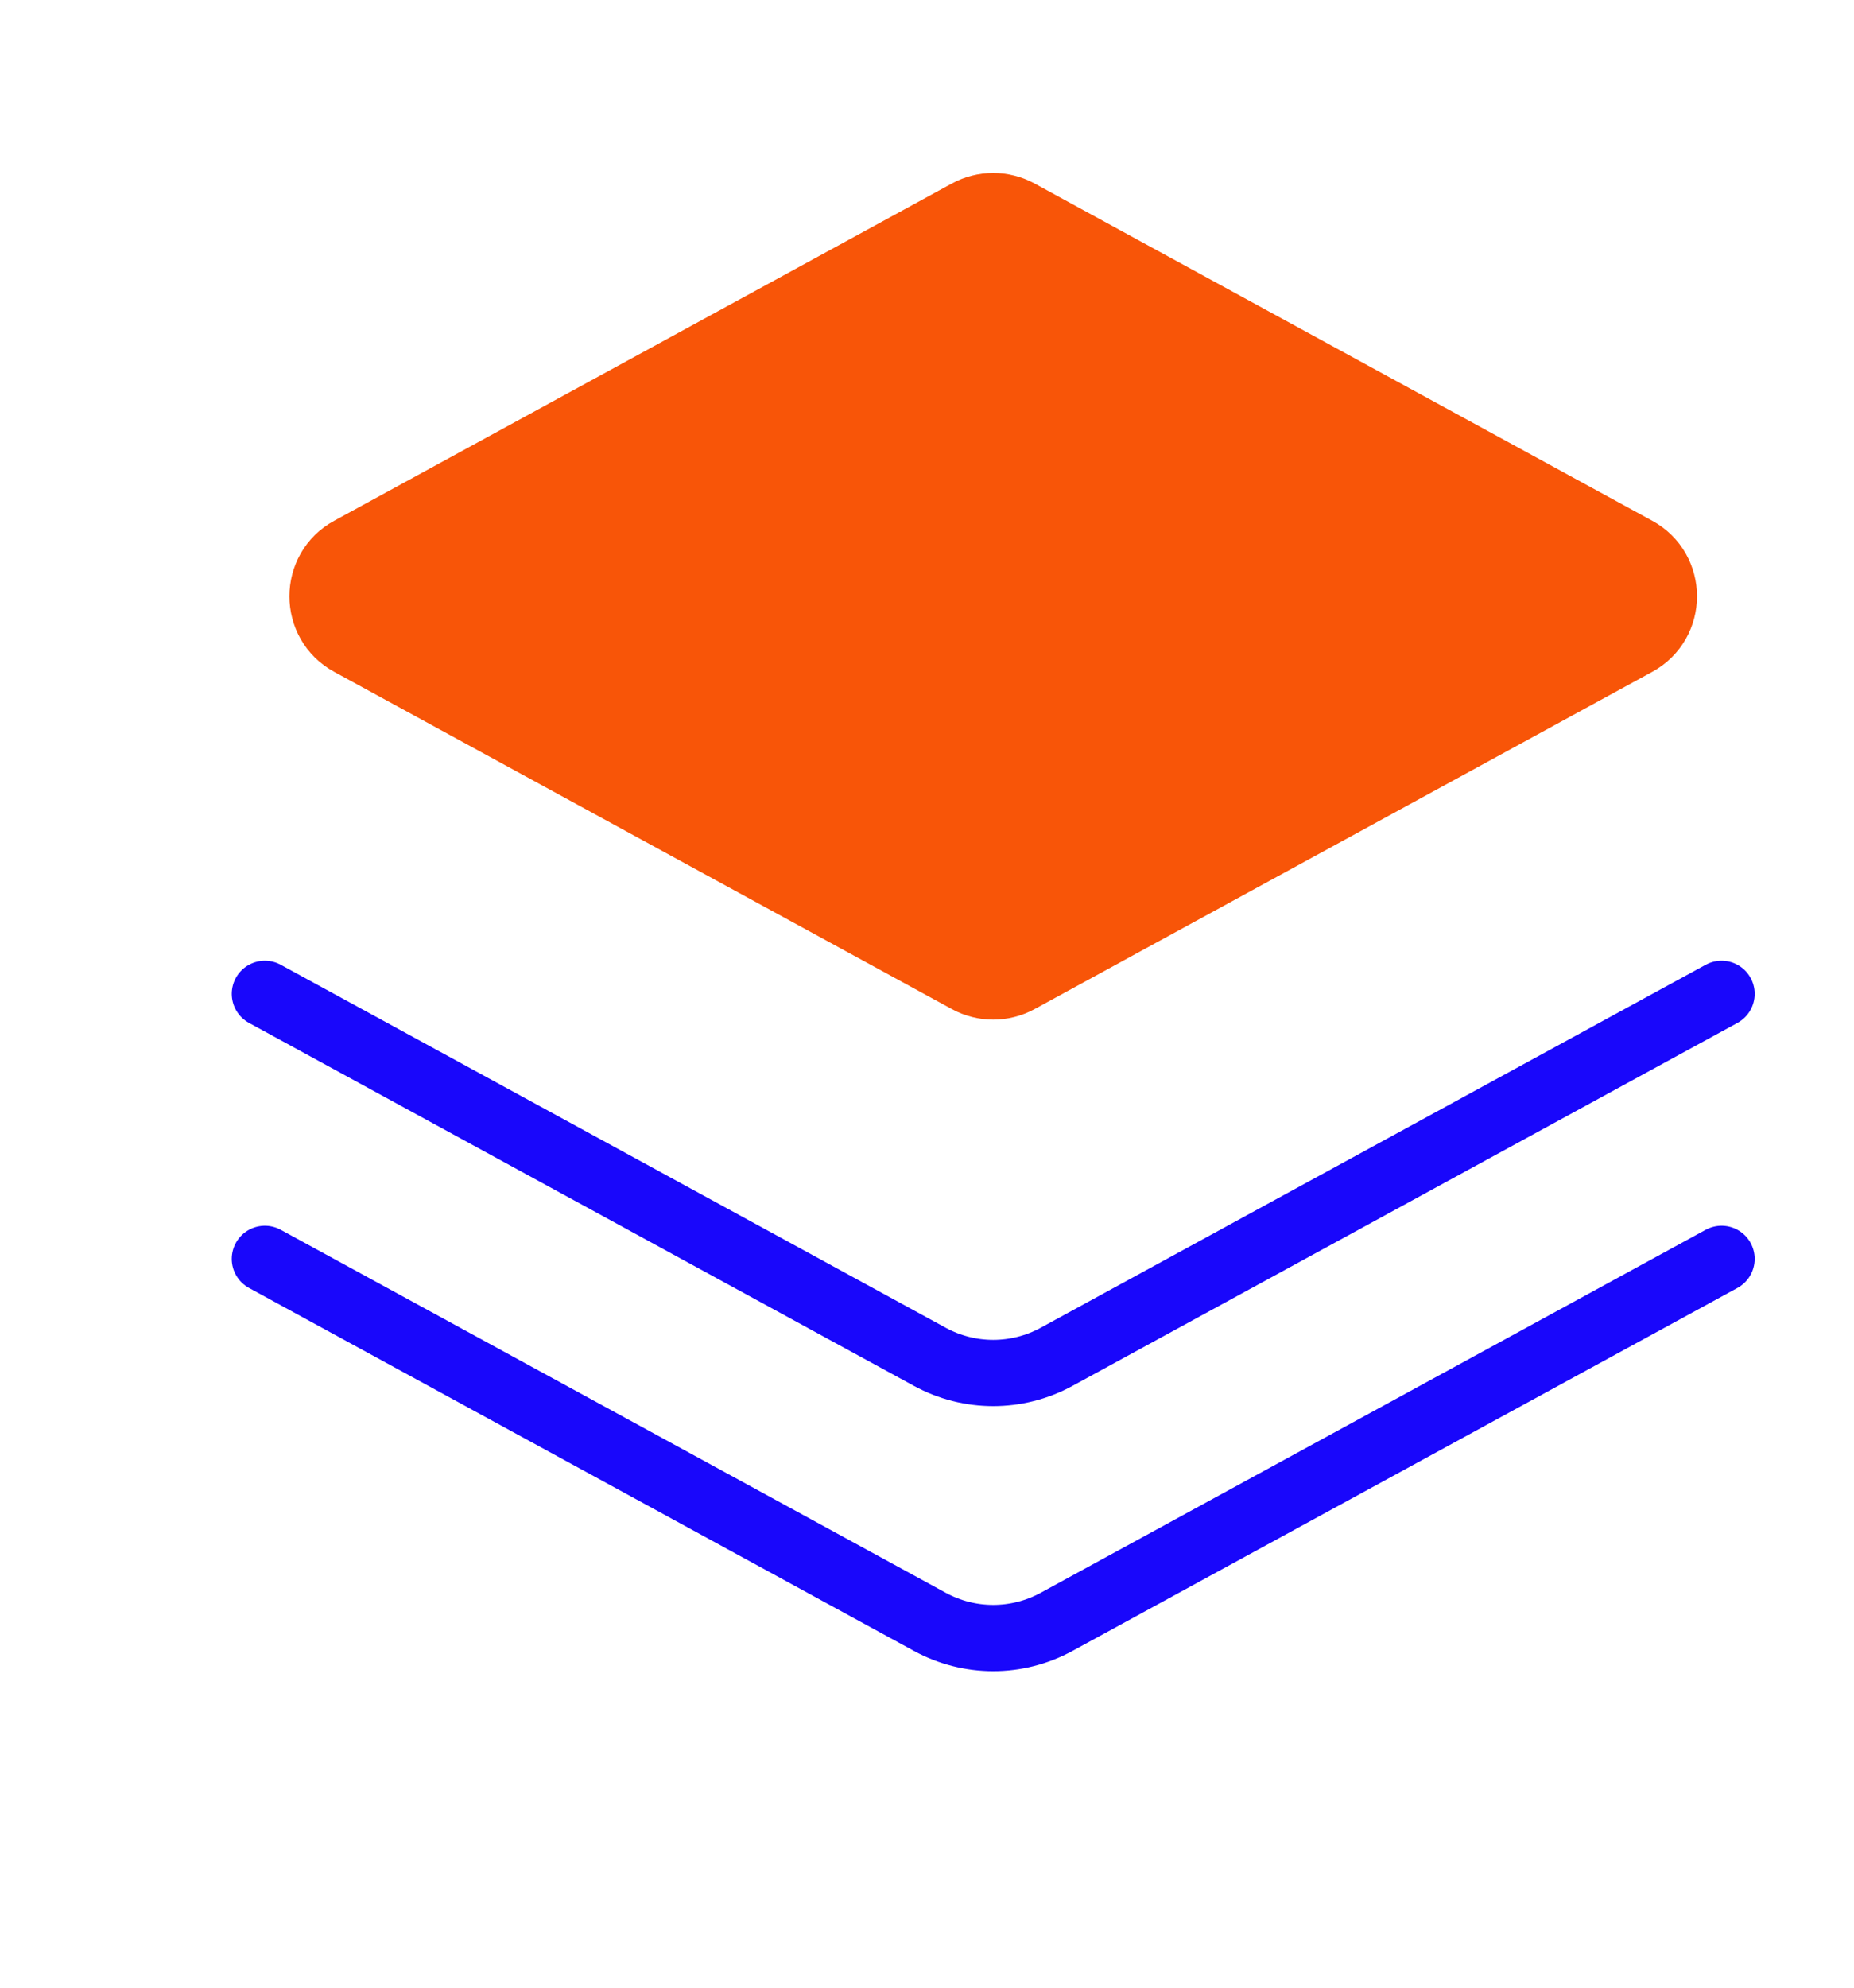
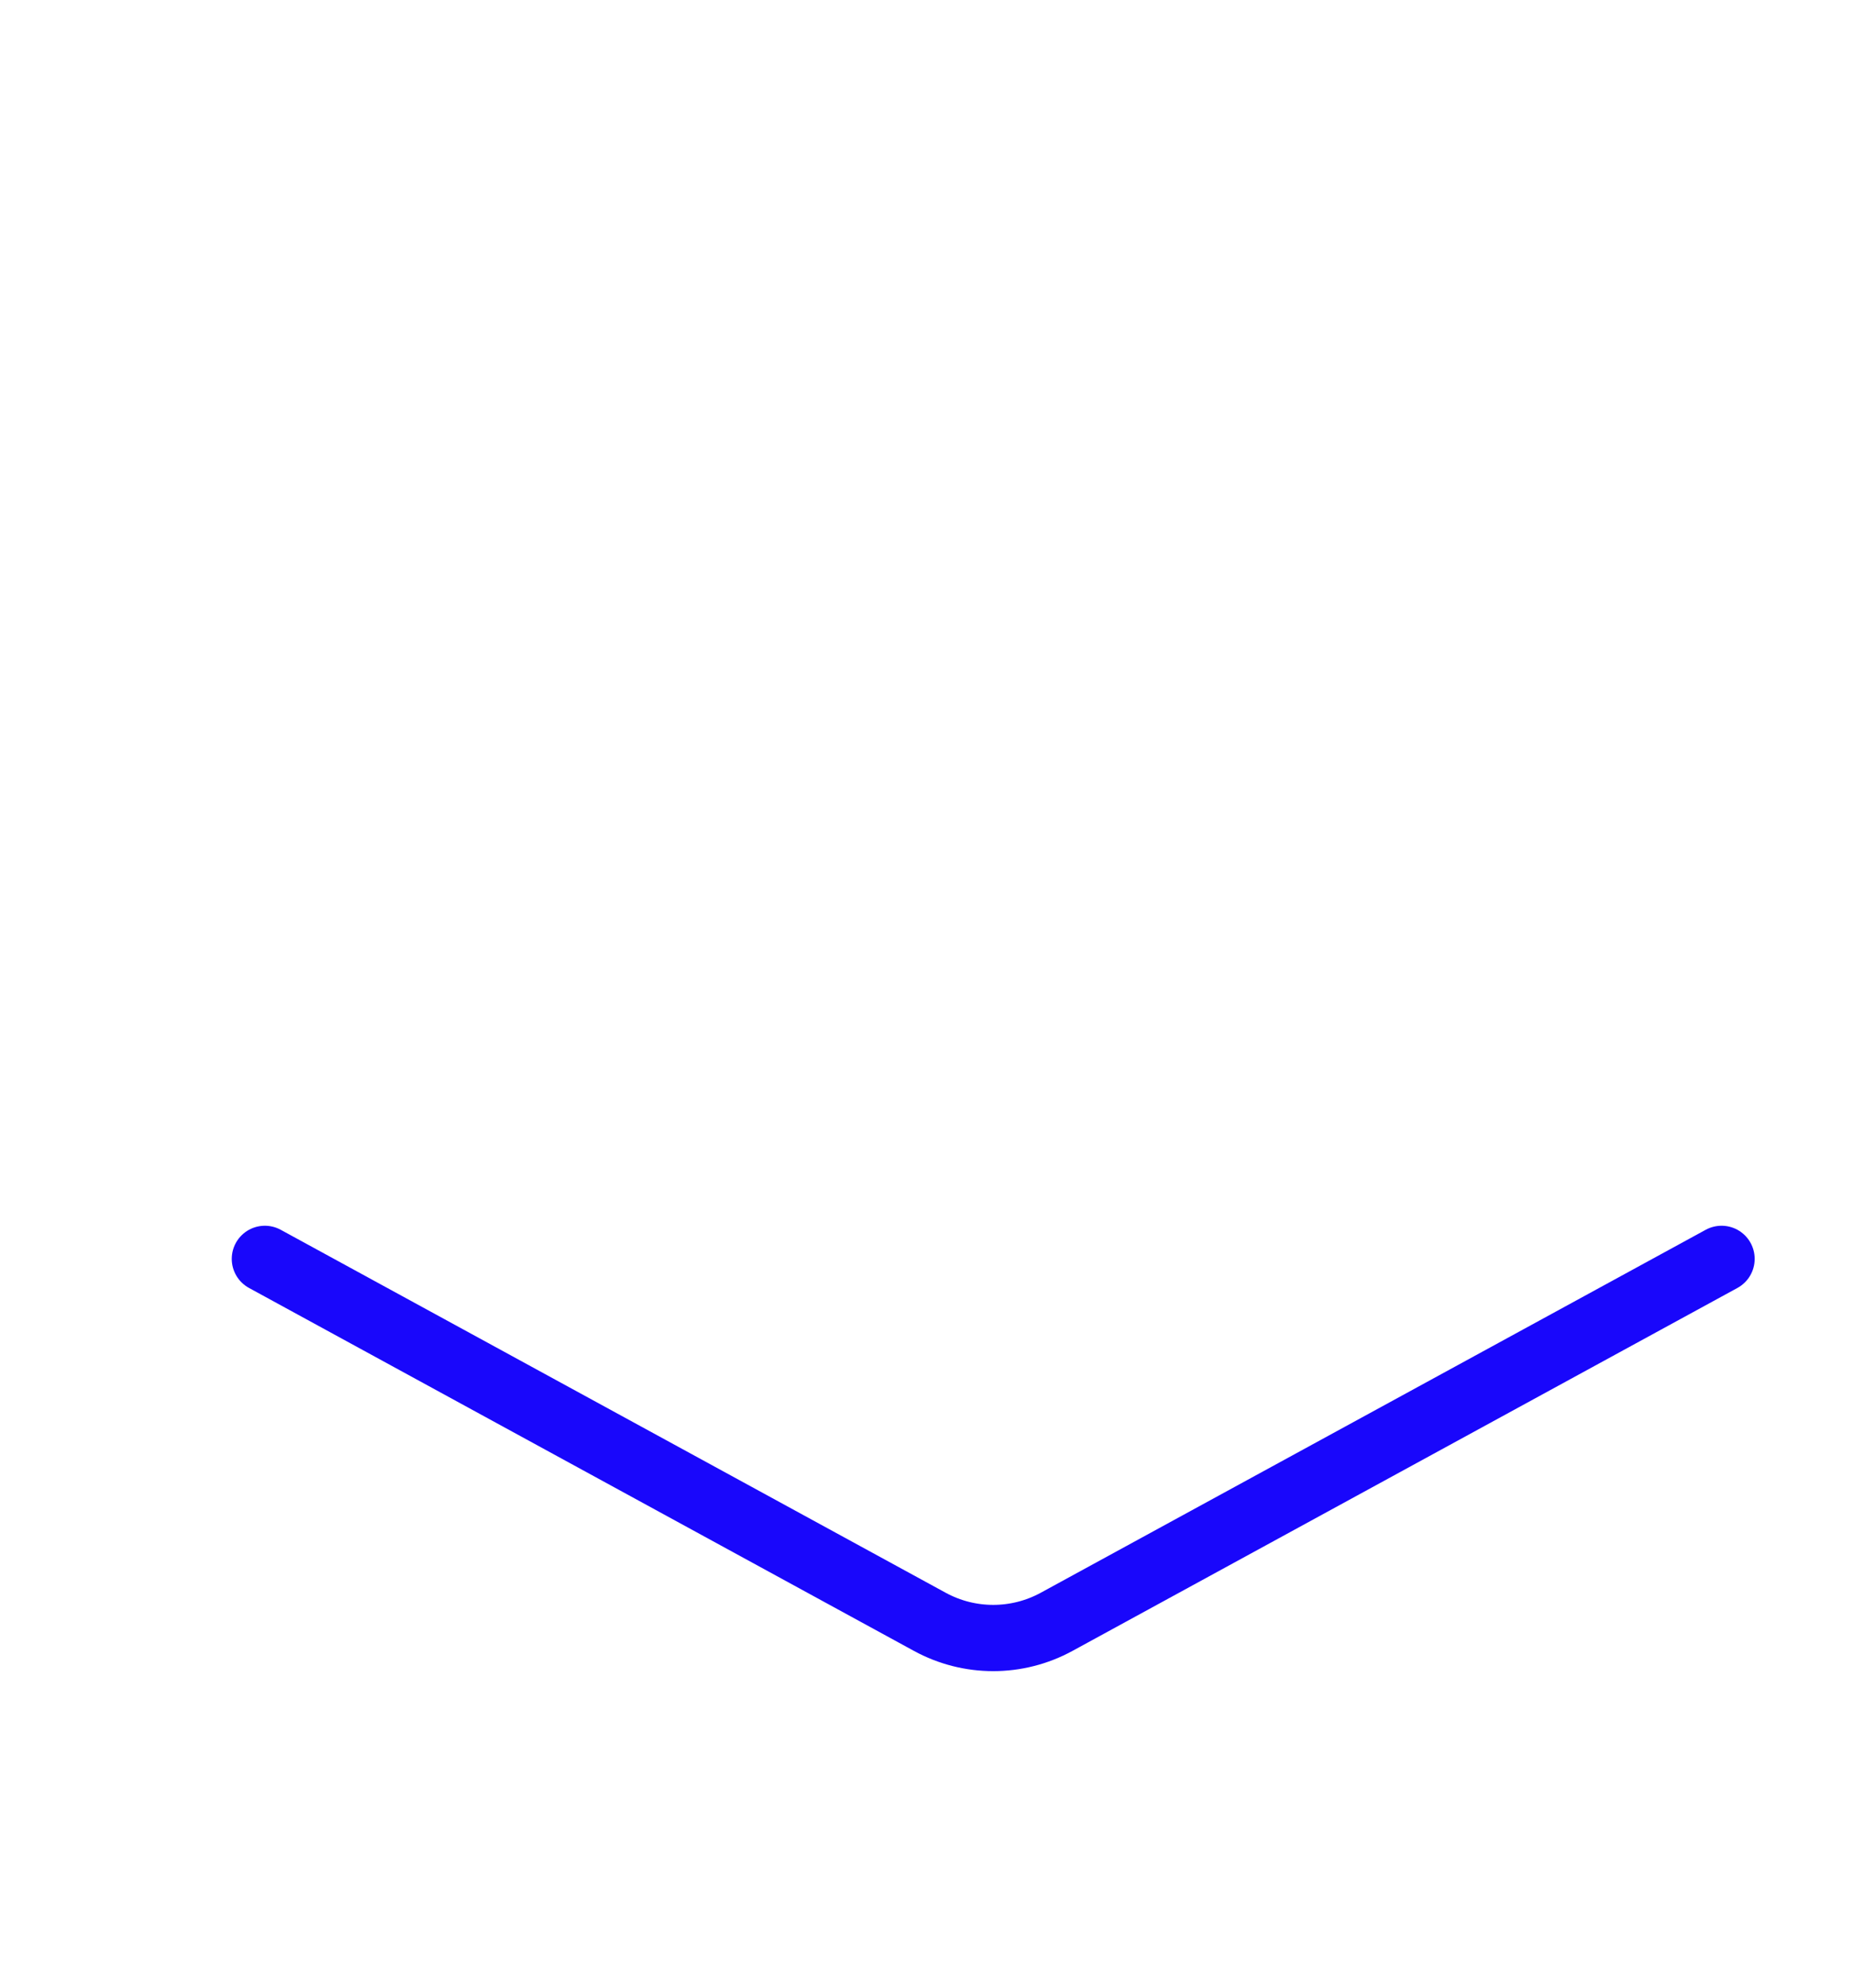
<svg xmlns="http://www.w3.org/2000/svg" width="14" height="15" viewBox="0 0 14 15" fill="none">
  <path d="M2 9.5L7.021 12.239C7.32 12.402 7.68 12.402 7.979 12.239L13 9.5" stroke="#1907FB" stroke-width="0.5" stroke-linecap="round" stroke-linejoin="round" />
-   <path d="M2 7.5L7.021 10.239C7.32 10.402 7.68 10.402 7.979 10.239L13 7.5" stroke="#1907FB" stroke-width="0.5" stroke-linecap="round" stroke-linejoin="round" />
-   <path d="M2.644 4.149C2.366 4.3 2.366 4.7 2.644 4.851L7.308 7.396C7.428 7.461 7.572 7.461 7.692 7.396L12.356 4.851C12.634 4.7 12.634 4.3 12.356 4.149L7.692 1.604C7.572 1.539 7.428 1.539 7.308 1.604L2.644 4.149Z" fill="#F85508" stroke="#F85508" stroke-width="0.5" stroke-linecap="round" stroke-linejoin="round" />
</svg>